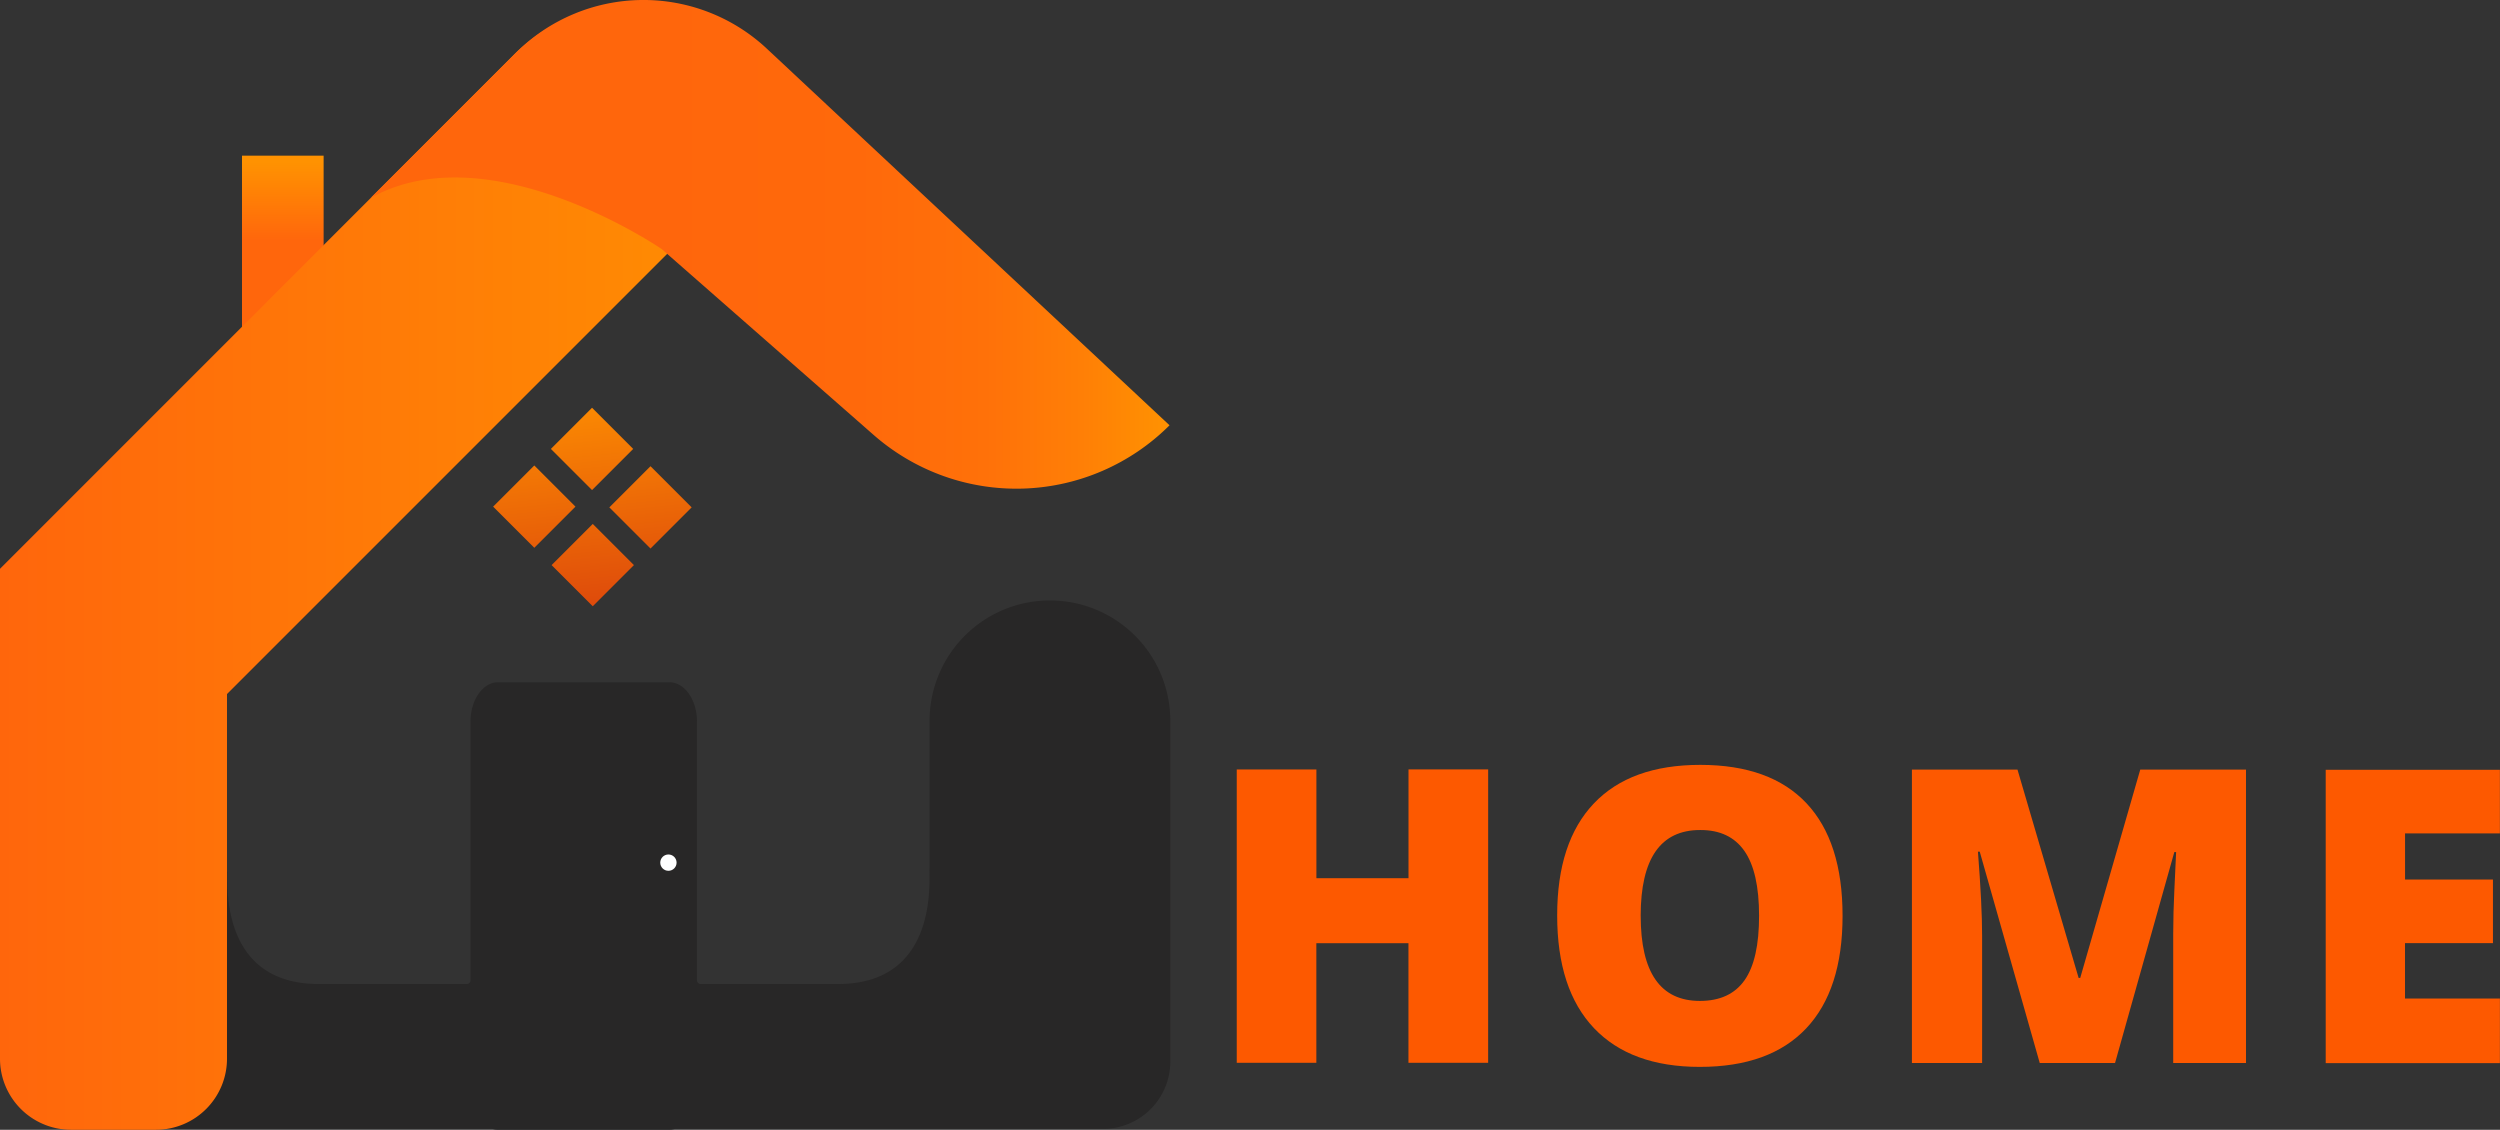
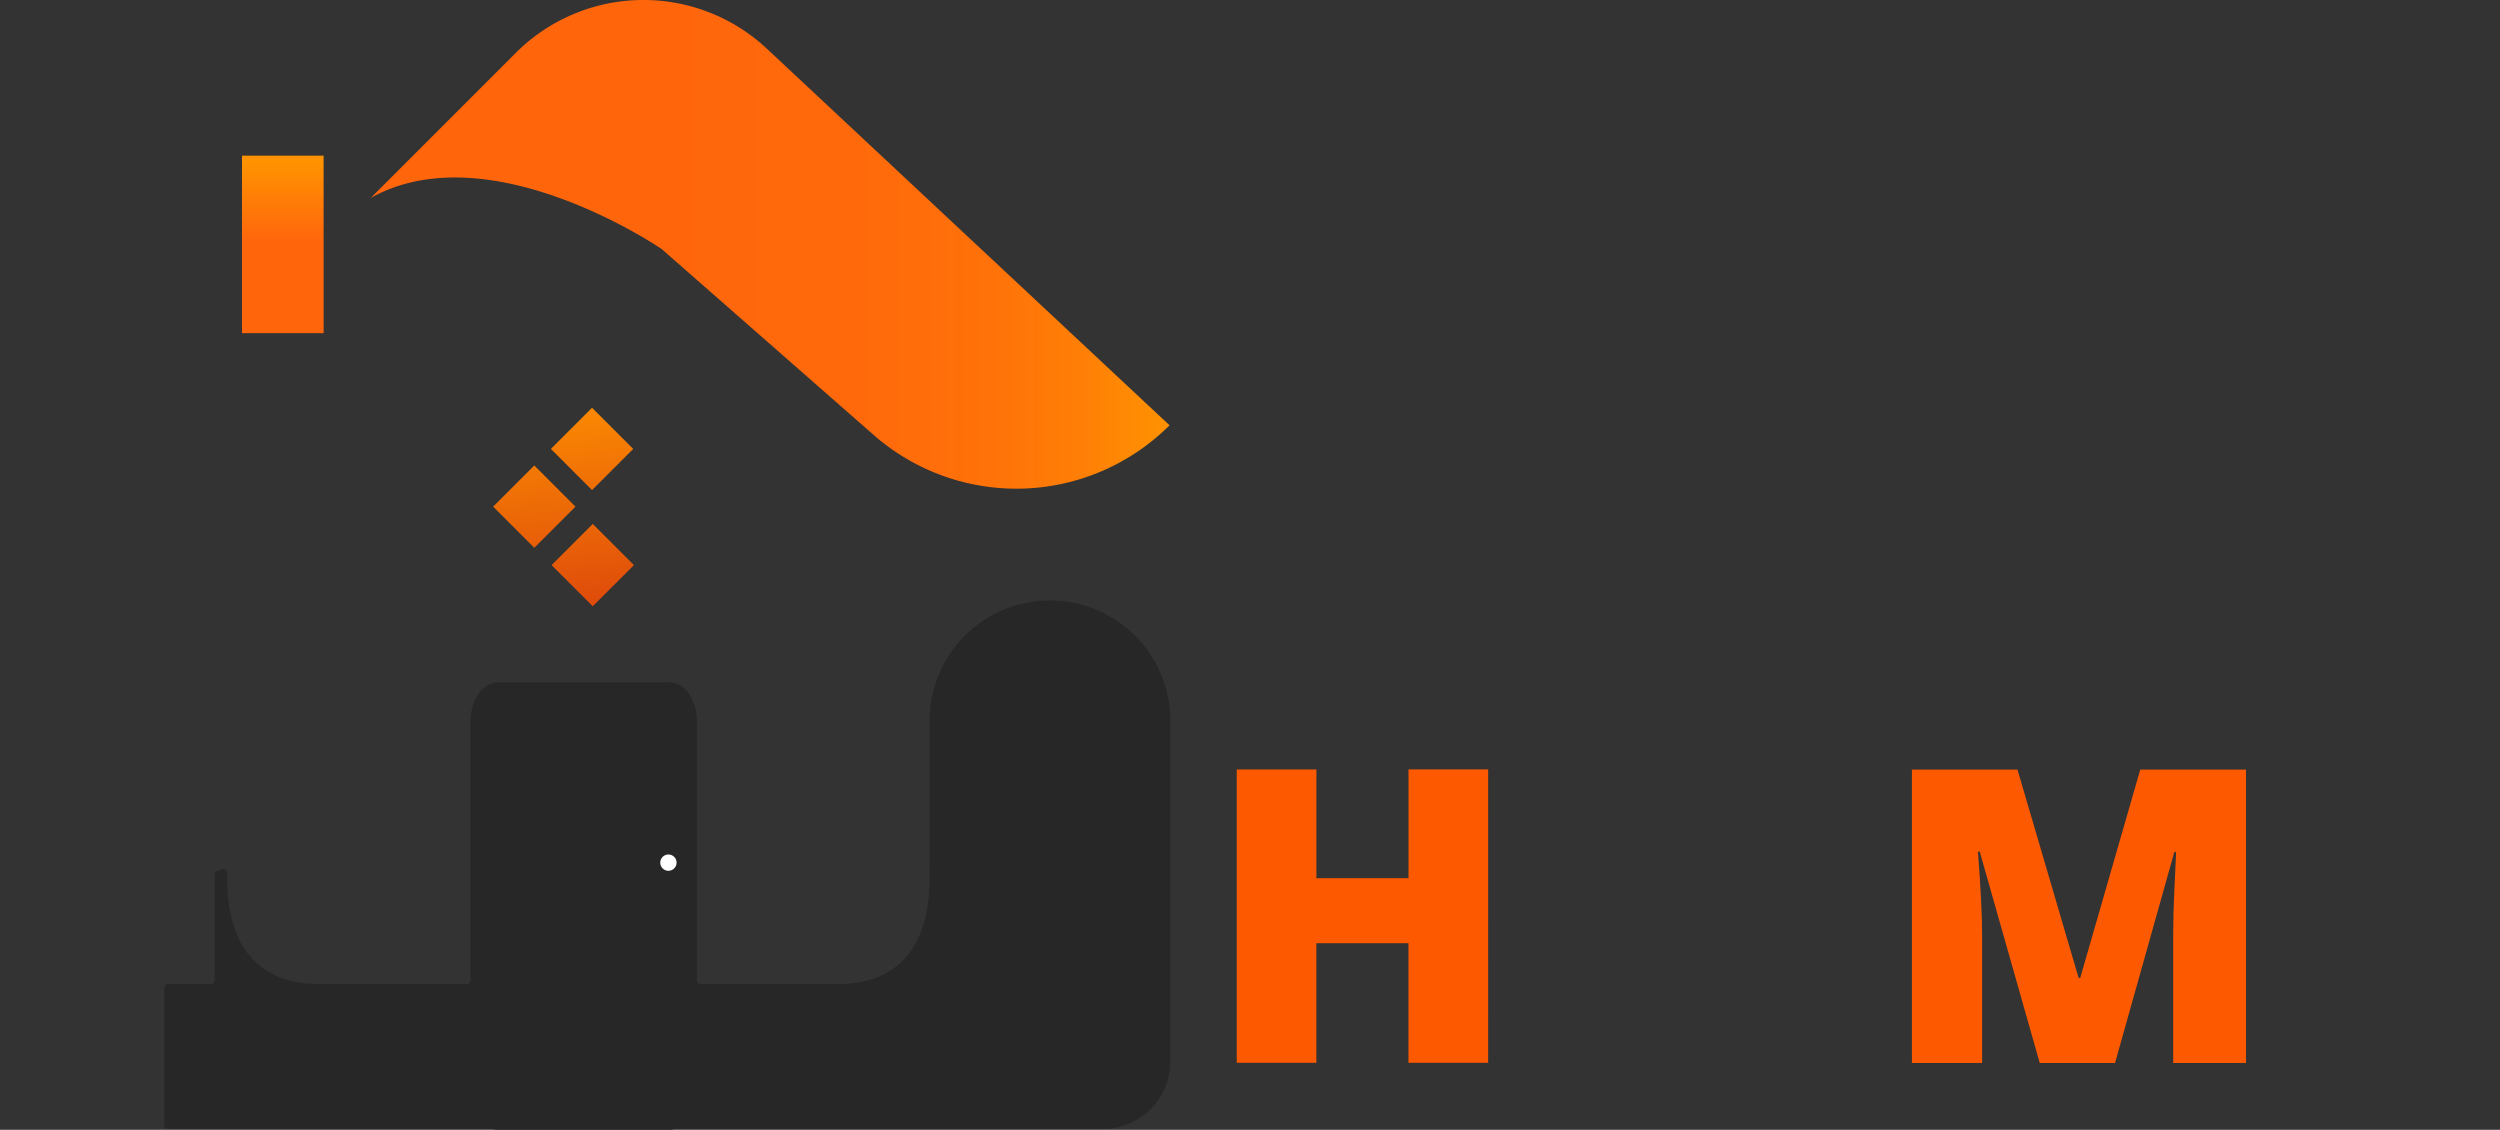
<svg xmlns="http://www.w3.org/2000/svg" xmlns:xlink="http://www.w3.org/1999/xlink" viewBox="0 0 958.16 433">
  <rect x="0" y="0" width="958.16" height="433" fill="#333333" stroke="none" />
  <defs>
    <style>.cls-1{fill:url(#Degradado_sin_nombre_161);}.cls-2{fill:#282727;}.cls-3{fill:#fff;}.cls-4{fill:url(#Degradado_sin_nombre_161-2);}.cls-5{fill:url(#Degradado_sin_nombre_171);}.cls-6{fill:url(#Degradado_sin_nombre_86);}.cls-7{fill:url(#Degradado_sin_nombre_86-2);}.cls-8{fill:url(#Degradado_sin_nombre_86-3);}.cls-9{fill:url(#Degradado_sin_nombre_86-4);}.cls-10{fill:#fd5900;}</style>
    <linearGradient id="Degradado_sin_nombre_161" x1="108.39" y1="92.51" x2="108.39" y2="62.28" gradientUnits="userSpaceOnUse">
      <stop offset="0" stop-color="#ff660c" />
      <stop offset="1" stop-color="#ff9201" />
    </linearGradient>
    <linearGradient id="Degradado_sin_nombre_161-2" x1="0" y1="216.89" x2="313.71" y2="216.89" xlink:href="#Degradado_sin_nombre_161" />
    <linearGradient id="Degradado_sin_nombre_171" x1="142.09" y1="93.65" x2="448.24" y2="93.65" gradientUnits="userSpaceOnUse">
      <stop offset="0" stop-color="#ff660c" />
      <stop offset="0.3" stop-color="#ff660c" />
      <stop offset="0.36" stop-color="#ff660c" />
      <stop offset="0.61" stop-color="#ff690b" />
      <stop offset="0.77" stop-color="#ff7109" />
      <stop offset="0.89" stop-color="#ff7f06" />
      <stop offset="1" stop-color="#ff9201" />
    </linearGradient>
    <linearGradient id="Degradado_sin_nombre_86" x1="674.06" y1="-852.63" x2="732.16" y2="-924.15" gradientTransform="translate(-499.55 1084.07)" gradientUnits="userSpaceOnUse">
      <stop offset="0" stop-color="#da410c" />
      <stop offset="1" stop-color="#ff9201" />
    </linearGradient>
    <linearGradient id="Degradado_sin_nombre_86-2" x1="694.23" y1="-838.96" x2="752.34" y2="-910.48" gradientTransform="translate(-508.71 1061.95)" xlink:href="#Degradado_sin_nombre_86" />
    <linearGradient id="Degradado_sin_nombre_86-3" x1="687.93" y1="-838.02" x2="746.03" y2="-909.53" gradientTransform="translate(-477.14 1074.79)" xlink:href="#Degradado_sin_nombre_86" />
    <linearGradient id="Degradado_sin_nombre_86-4" x1="708.1" y1="-824.35" x2="766.2" y2="-895.86" gradientTransform="translate(-486.31 1052.67)" xlink:href="#Degradado_sin_nombre_86" />
  </defs>
  <title>Asset 1</title>
  <g id="Layer_2" data-name="Layer 2">
    <g id="Capa_1" data-name="Capa 1">
      <rect class="cls-1" x="92.75" y="59.66" width="31.28" height="68.03" />
      <path class="cls-2" d="M402.41,230.13h0a46.14,46.14,0,0,0-46.14,46.14v56.05l0,.36c-.5,2.53,4.57,44.48-35.15,44.46H268.52a1.39,1.39,0,0,1-1.39-1.39v-99.2c0-8.32-4.74-15.07-10.59-15.07H190.92c-5.85,0-10.59,6.74-10.59,15.07v99.2a1.39,1.39,0,0,1-1.39,1.39H122.23C86.4,377.16,87,343,87.12,334.49a1.39,1.39,0,0,0-1.83-1.33l-2,.66a1.39,1.39,0,0,0-1,1.32v40.62A1.39,1.39,0,0,1,81,377.14H64.42A1.39,1.39,0,0,0,63,378.53v52.74a1.39,1.39,0,0,0,1.39,1.39H188.54a1.32,1.32,0,0,1,.35.05,7.58,7.58,0,0,0,2,.28h65.62a7.58,7.58,0,0,0,2-.28,1.32,1.32,0,0,1,.35-.05H422.74a25.8,25.8,0,0,0,25.8-25.8V276.27A46.14,46.14,0,0,0,402.41,230.13Z" />
      <circle class="cls-3" cx="256.18" cy="330.62" r="3.13" />
-       <path id="_Path_" data-name="&lt;Path&gt;" class="cls-4" d="M293.95,20.24a69.22,69.22,0,0,0-97.05.82L0,218V405.75A27.25,27.25,0,0,0,27.24,433H59.77A27.24,27.24,0,0,0,87,405.75V266l226.7-226.7Z" />
-       <path id="_Path_2" data-name="&lt;Path&gt;" class="cls-5" d="M142.09,75.86C187.8,50.3,253.6,95.45,253.6,95.45l81.25,71.26A83,83,0,0,0,448.24,163h0L293.91,18.66a69.22,69.22,0,0,0-96.23,1.61Z" />
+       <path id="_Path_2" data-name="&lt;Path&gt;" class="cls-5" d="M142.09,75.86C187.8,50.3,253.6,95.45,253.6,95.45l81.25,71.26A83,83,0,0,0,448.24,163L293.91,18.66a69.22,69.22,0,0,0-96.23,1.61Z" />
      <rect class="cls-6" x="193.63" y="183.02" width="22.31" height="22.31" transform="translate(-77.33 201.68) rotate(-45)" />
      <rect class="cls-7" x="215.75" y="160.9" width="22.31" height="22.31" transform="translate(-55.2 210.84) rotate(-45)" />
      <rect class="cls-8" x="216.03" y="205.43" width="22.31" height="22.31" transform="translate(-86.61 224.08) rotate(-45)" />
-       <rect class="cls-9" x="238.15" y="183.31" width="22.31" height="22.31" transform="translate(-64.48 233.24) rotate(-45)" />
      <path class="cls-10" d="M570.35,407.34H539.81l0-45.84h-35.3l0,45.84H474l0-112.44h30.53v41.69h35.3V294.88h30.53Z" />
-       <path class="cls-10" d="M706.19,351q0,28.38-13.94,43.14T651.48,408.9q-26.46,0-40.57-14.86t-14.1-43.23q0-28.07,14.05-42.87t40.81-14.79q26.84,0,40.68,14.7T706.19,351Zm-77.37,0q0,32.61,22.68,32.62,11.54,0,17.12-7.92T674.19,351q0-16.84-5.64-24.88t-16.88-8Q628.83,318.06,628.81,351Z" />
      <path class="cls-10" d="M781.76,407.41l-23-81h-.69q1.61,20.69,1.6,32.15l0,48.84H732.77l0-112.44h40.46l23.43,79.84h.62l23-79.83h40.53l0,112.44H832.91l0-49.3q0-3.84.12-8.54t1-23h-.69l-22.72,80.83Z" />
-       <path class="cls-10" d="M958.12,407.47l-66.76,0,0-112.44,66.76,0v24.38H921.77v17.69h33.69v24.38H921.75v21.23h36.38Z" />
    </g>
  </g>
</svg>